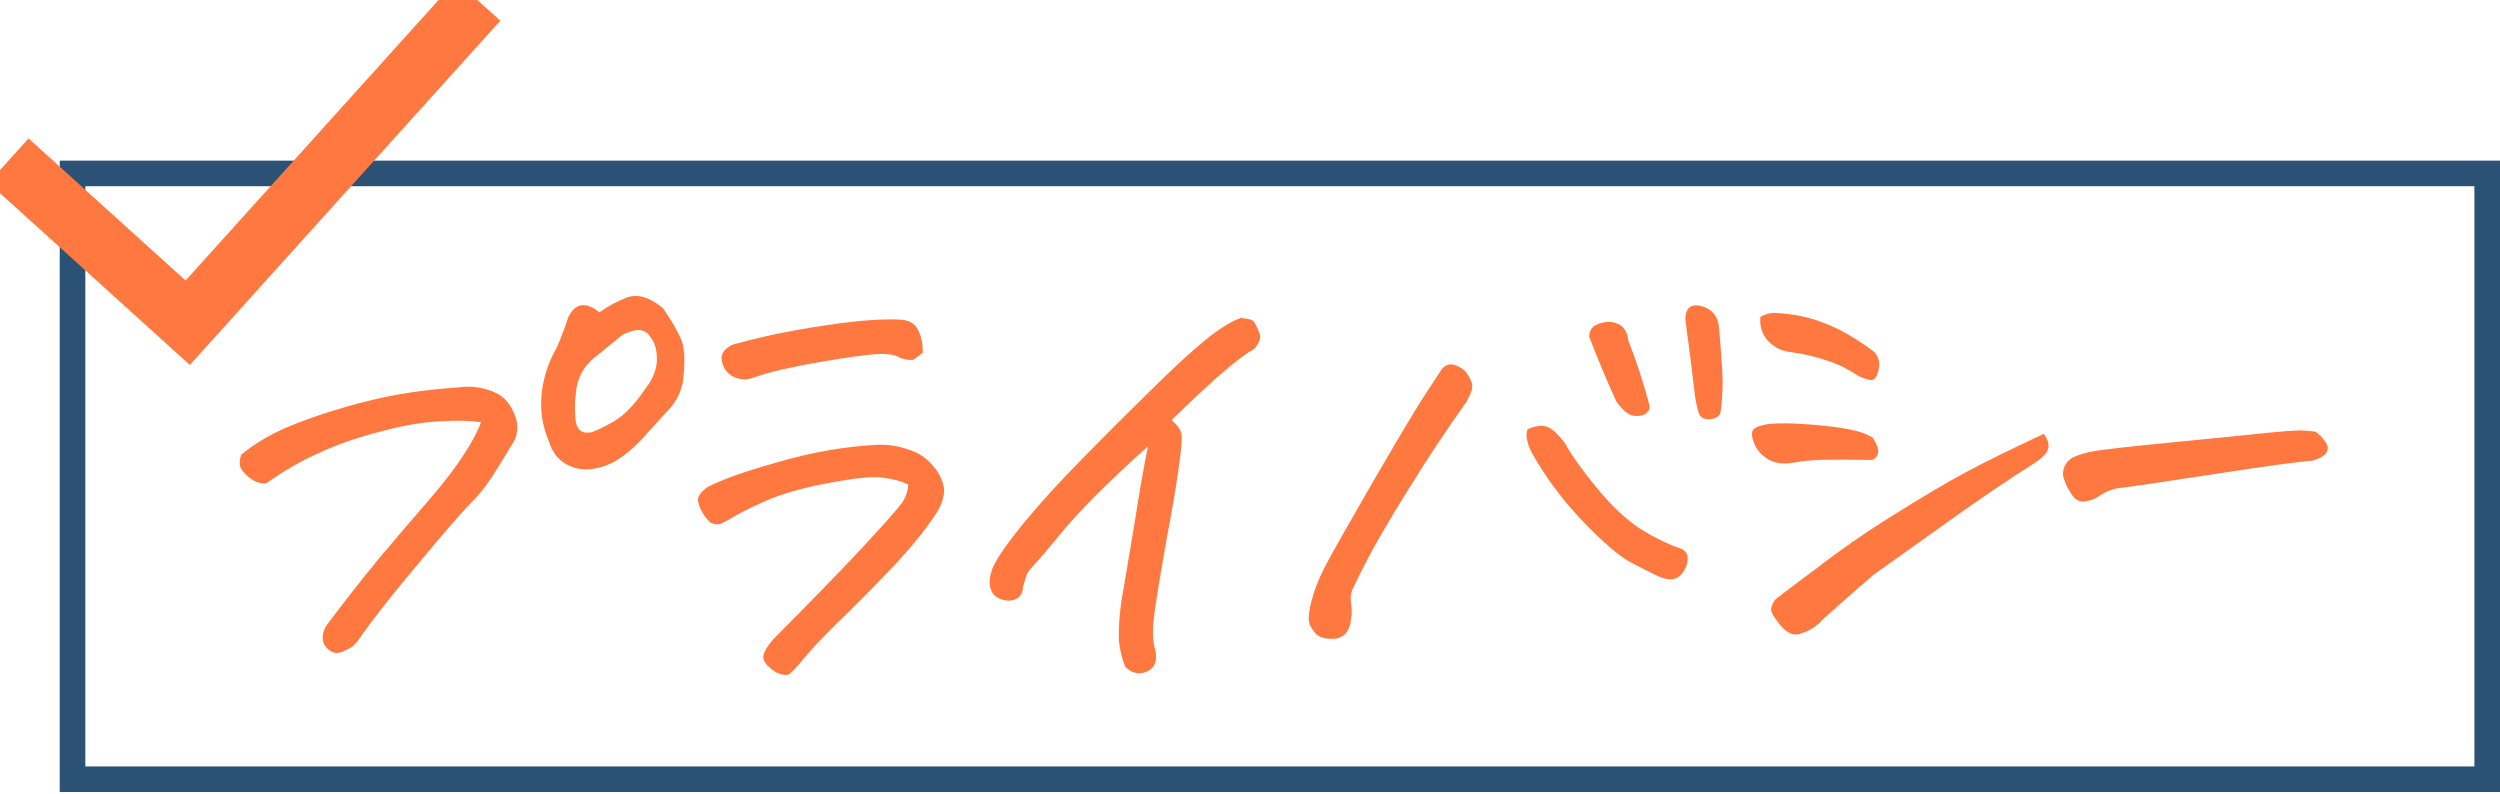
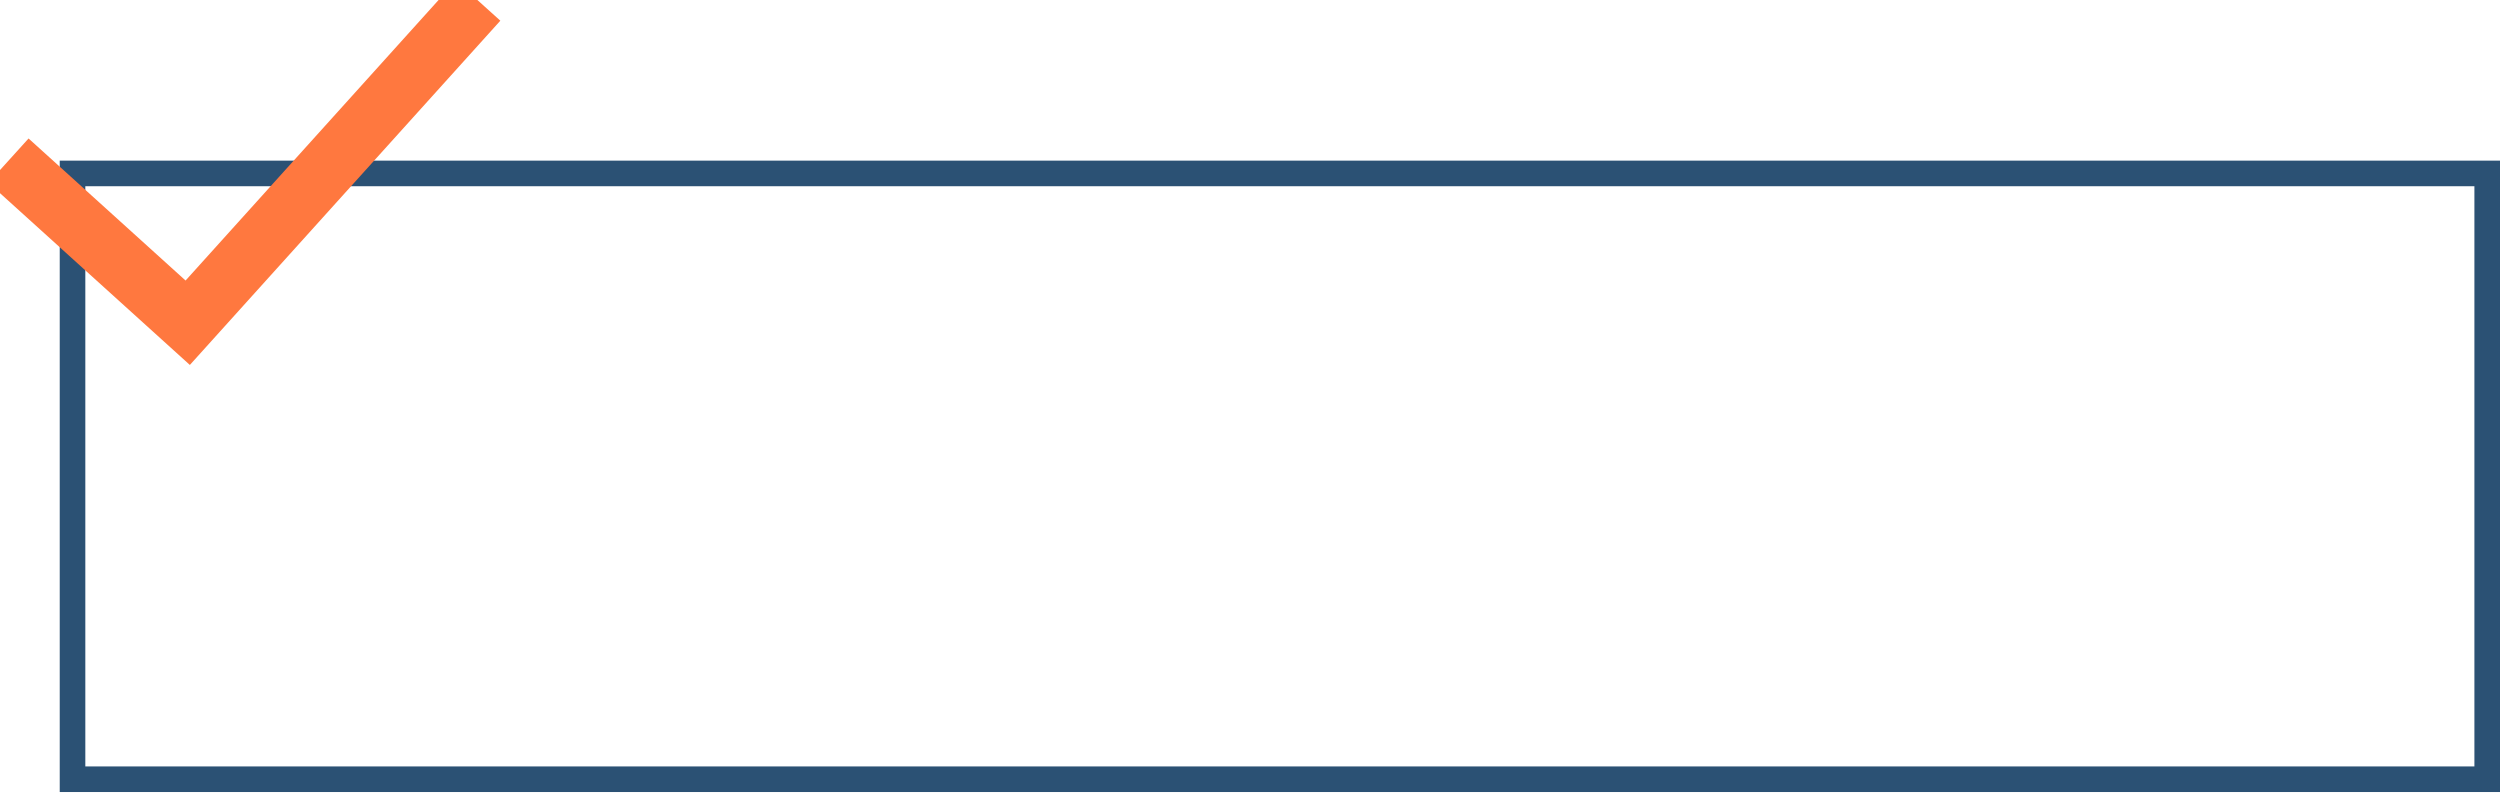
<svg xmlns="http://www.w3.org/2000/svg" width="293" height="93" viewBox="0 0 293 93" fill="none">
  <rect x="8.5" y="20.326" width="283" height="71" stroke="#2B5174" stroke-width="3" />
-   <path d="M70.255 36.606C71.242 35.891 72.346 35.297 73.566 34.823C73.859 34.736 74.149 34.69 74.438 34.685C75.426 34.668 76.51 35.142 77.689 36.107C78.564 37.365 79.239 38.504 79.716 39.523C80.236 40.499 80.344 42.223 80.038 44.693C79.794 46.094 79.128 47.318 78.04 48.364C77.249 49.24 76.437 50.138 75.603 51.056C74.81 51.973 73.92 52.79 72.933 53.506C71.987 54.221 70.912 54.691 69.706 54.917C68.541 55.143 67.439 54.978 66.401 54.421C65.405 53.863 64.733 53.012 64.387 51.868C63.586 50.033 63.282 48.148 63.475 46.214C63.667 44.28 64.266 42.442 65.27 40.699C65.791 39.498 66.227 38.34 66.579 37.225C66.999 36.355 67.52 35.874 68.142 35.781C68.765 35.688 69.469 35.963 70.255 36.606ZM67.48 46.329C67.362 46.948 67.35 47.872 67.445 49.103C67.539 50.334 68.147 50.857 69.269 50.673C69.854 50.499 70.743 50.072 71.933 49.394C73.167 48.675 74.414 47.379 75.672 45.509C76.958 43.884 77.303 42.153 76.709 40.314C76.268 39.377 75.784 38.852 75.256 38.738C74.771 38.582 74.021 38.739 73.007 39.208C72.059 39.964 71.132 40.72 70.225 41.475C68.468 42.697 67.553 44.315 67.48 46.329ZM40.538 76.193C39.773 76.617 39.135 76.628 38.623 76.226C38.15 75.865 37.886 75.438 37.832 74.946C37.78 74.413 37.913 73.876 38.232 73.337C40.325 70.548 42.365 67.945 44.355 65.527C46.385 63.109 48.346 60.815 50.239 58.646C52.134 56.436 53.534 54.604 54.44 53.15C55.387 51.696 56.032 50.473 56.377 49.481C55.112 49.297 53.509 49.264 51.569 49.38C49.631 49.455 47.346 49.844 44.714 50.547C42.085 51.209 39.693 52.031 37.539 53.014C35.387 53.955 33.282 55.163 31.223 56.636C30.683 56.728 30.076 56.554 29.401 56.113C28.77 55.632 28.364 55.187 28.181 54.779C28.04 54.371 28.068 53.877 28.266 53.299C30.08 51.788 32.311 50.537 34.959 49.546C37.651 48.513 40.457 47.643 43.377 46.935C46.341 46.184 49.806 45.672 53.771 45.398C55.057 45.211 56.324 45.353 57.573 45.824C58.824 46.254 59.701 47.102 60.205 48.367C60.723 49.385 60.765 50.452 60.331 51.569C60.06 51.984 59.425 53.022 58.426 54.683C57.426 56.344 56.49 57.613 55.617 58.491C54.744 59.369 53.205 61.1 51.001 63.686C48.838 66.271 47.247 68.188 46.23 69.438C45.256 70.647 44.346 71.813 43.5 72.937C42.698 74.019 42.14 74.788 41.826 75.246C41.514 75.662 41.085 75.978 40.538 76.193ZM106.445 56.803C105.686 56.406 104.714 56.135 103.529 55.991C102.388 55.806 100.278 56.007 97.2 56.595C94.166 57.141 91.635 57.863 89.609 58.761C87.625 59.658 86.29 60.339 85.605 60.802C85.223 61.014 84.842 61.206 84.462 61.377C84.084 61.507 83.676 61.452 83.237 61.213C82.494 60.528 82.008 59.674 81.778 58.651C81.795 58.363 81.914 58.073 82.136 57.782C82.4 57.49 82.66 57.259 82.916 57.09C84.613 56.198 87.426 55.204 91.356 54.109C95.288 52.972 99.152 52.309 102.947 52.119C104.142 52.099 105.304 52.284 106.433 52.675C107.606 53.024 108.559 53.644 109.289 54.535C109.756 55.02 110.114 55.589 110.365 56.242C110.657 56.894 110.722 57.55 110.561 58.21C110.441 58.87 110.157 59.532 109.707 60.197C108.401 62.192 106.61 64.38 104.335 66.761C102.06 69.142 99.943 71.274 97.984 73.157C96.067 75.039 94.62 76.605 93.644 77.855C93.16 78.397 92.789 78.773 92.53 78.983C92.272 79.193 91.76 79.14 90.996 78.825C90.123 78.265 89.618 77.74 89.482 77.249C89.345 76.759 89.718 75.992 90.6 74.95C94.964 70.56 98.439 66.987 101.023 64.231C103.61 61.433 105.148 59.702 105.639 59.036C106.129 58.37 106.398 57.626 106.445 56.803ZM108.127 41.369C107.655 41.706 107.311 41.958 107.096 42.126C106.883 42.253 106.372 42.2 105.562 41.968C104.888 41.528 103.806 41.382 102.316 41.532C100.827 41.681 99.293 41.892 97.713 42.166C96.137 42.399 94.516 42.695 92.85 43.052C91.186 43.369 89.556 43.808 87.961 44.37C87.169 44.548 86.435 44.438 85.758 44.039C85.084 43.599 84.688 42.969 84.57 42.149C84.513 41.698 84.681 41.285 85.073 40.908C85.505 40.531 85.929 40.318 86.343 40.27C88.35 39.701 90.601 39.189 93.096 38.735C95.59 38.28 97.934 37.931 100.129 37.688C101.495 37.541 102.734 37.457 103.846 37.438C104.504 37.426 105.121 37.436 105.695 37.467C106.677 37.573 107.33 38.014 107.656 38.789C108.024 39.563 108.18 40.423 108.127 41.369ZM145.392 37.268C146.335 37.334 146.88 37.509 147.028 37.794C147.179 38.038 147.363 38.425 147.579 38.955C147.84 39.444 147.659 40.084 147.038 40.875C146.232 41.3 145.137 42.099 143.754 43.274C142.373 44.407 140.223 46.396 137.305 49.24C137.894 49.723 138.259 50.189 138.398 50.639C138.58 51.046 138.505 52.362 138.173 54.586C137.884 56.769 137.417 59.55 136.772 62.929C136.168 66.309 135.698 69.131 135.364 71.396C135.031 73.62 135.044 75.202 135.402 76.14C135.656 77.45 135.341 78.298 134.455 78.683C133.566 79.11 132.712 78.94 131.892 78.173C131.529 77.317 131.278 76.315 131.137 75.167C131.085 73.196 131.263 71.159 131.671 69.057C132.602 63.536 133.261 59.56 133.646 57.13C134.073 54.699 134.37 53.091 134.538 52.308C132.11 54.486 130.023 56.454 128.277 58.209C126.575 59.923 125.104 61.551 123.865 63.093C122.627 64.593 121.768 65.594 121.287 66.096C120.893 66.513 120.605 66.868 120.424 67.158C120.284 67.448 120.109 67.985 119.9 68.77C119.839 69.839 119.253 70.383 118.141 70.402C117.118 70.297 116.462 69.898 116.173 69.204C115.883 68.511 115.932 67.647 116.32 66.614C116.752 65.538 117.985 63.75 120.02 61.25C122.096 58.749 124.422 56.202 126.997 53.61C129.574 50.977 132.17 48.385 134.783 45.833C137.4 43.241 139.528 41.273 141.168 39.93C142.807 38.587 144.216 37.699 145.392 37.268ZM168.934 43.328C169.379 42.745 169.924 42.571 170.569 42.806C171.213 43.041 171.668 43.362 171.933 43.768C172.198 44.174 172.383 44.541 172.488 44.868C172.592 45.195 172.572 45.544 172.428 45.916C172.286 46.248 172.099 46.641 171.867 47.097C169.632 50.217 167.359 53.646 165.048 57.383C162.739 61.08 161.006 64.068 159.847 66.347C159.29 67.466 158.871 68.316 158.591 68.896C158.314 69.435 158.236 70.073 158.359 70.81C158.484 71.506 158.438 72.308 158.222 73.216C158.005 74.123 157.46 74.667 156.586 74.847C155.387 74.95 154.557 74.718 154.095 74.15C153.634 73.583 153.397 73.053 153.384 72.561C153.371 72.068 153.471 71.388 153.685 70.522C154.005 69.243 154.535 67.878 155.276 66.427C156.06 64.935 157.89 61.698 160.766 56.719C163.685 51.697 165.687 48.334 166.771 46.631C167.897 44.927 168.618 43.826 168.934 43.328ZM183.381 51.887C184.164 53.312 185.401 55.056 187.094 57.122C188.786 59.188 190.465 60.781 192.129 61.902C193.836 62.982 195.497 63.795 197.112 64.342C197.633 64.579 197.853 65.048 197.772 65.748C197.694 66.406 197.393 66.987 196.871 67.489C196.349 67.991 195.544 68.025 194.458 67.593C193.537 67.157 192.397 66.581 191.039 65.865C189.683 65.108 187.86 63.538 185.568 61.154C183.277 58.77 181.345 56.216 179.772 53.491C178.984 52.149 178.737 51.085 179.028 50.3C179.829 49.957 180.515 49.842 181.084 49.956C181.656 50.028 182.422 50.672 183.381 51.887ZM201.444 38.139C201.595 39.821 201.725 41.503 201.835 43.185C201.945 44.867 201.89 46.553 201.67 48.241C201.557 48.777 201.129 49.072 200.386 49.126C199.683 49.179 199.245 48.92 199.072 48.348C198.899 47.776 198.754 47.08 198.636 46.26C198.308 43.349 197.939 40.439 197.529 37.529C197.493 36.708 197.709 36.171 198.176 35.916C198.345 35.831 198.533 35.786 198.739 35.783C199.11 35.776 199.556 35.892 200.077 36.129C200.836 36.527 201.292 37.197 201.444 38.139ZM189.455 47.098C188.284 44.531 187.216 41.982 186.249 39.452C186.28 38.917 186.446 38.524 186.749 38.272C187.092 38.02 187.554 37.847 188.136 37.755C188.717 37.663 189.267 37.756 189.786 38.034C190.346 38.312 190.701 38.943 190.851 39.926C191.82 42.415 192.642 44.948 193.318 47.524C193.377 47.934 193.214 48.265 192.83 48.518C192.488 48.73 192.032 48.799 191.46 48.727C190.888 48.655 190.22 48.112 189.455 47.098ZM238.098 54.507C235.582 56.071 232.287 58.306 228.213 61.211C224.182 64.075 221.288 66.139 219.529 67.402C217.626 69.037 215.698 70.734 213.747 72.494C213 73.329 212.144 73.898 211.181 74.203C210.336 74.587 209.509 74.293 208.701 73.321C207.931 72.39 207.555 71.76 207.574 71.431C207.595 71.061 207.762 70.668 208.073 70.251C209.537 69.117 211.042 67.981 212.587 66.845C215.686 64.449 218.813 62.279 221.968 60.334C225.126 58.349 227.872 56.719 230.208 55.446C232.584 54.172 235.695 52.639 239.541 50.846C240.073 51.618 240.222 52.252 239.988 52.749C239.795 53.245 239.165 53.831 238.098 54.507ZM219.434 53.908C216.968 53.869 215.076 53.861 213.758 53.884C212.481 53.906 211.219 54.031 209.972 54.258C208.146 54.537 206.742 53.904 205.76 52.36C205.393 51.586 205.262 50.992 205.368 50.58C205.474 50.167 206.129 49.868 207.332 49.683C208.531 49.58 210.032 49.594 211.835 49.727C213.637 49.86 215.17 50.039 216.432 50.263C217.736 50.487 218.765 50.839 219.52 51.319C220.008 52.132 220.201 52.724 220.097 53.096C220.035 53.467 219.814 53.737 219.434 53.908ZM206.319 37.13C206.871 36.832 207.394 36.679 207.888 36.671C210.064 36.756 212.037 37.153 213.807 37.862C215.579 38.529 217.491 39.626 219.544 41.151C219.82 41.351 220.028 41.676 220.167 42.126C220.308 42.534 220.279 43.048 220.079 43.668C219.923 44.246 219.659 44.538 219.289 44.544C218.92 44.51 218.435 44.354 217.834 44.077C216.645 43.276 215.445 42.681 214.233 42.291C213.065 41.859 211.603 41.515 209.849 41.258C208.826 41.153 207.946 40.716 207.208 39.949C206.511 39.18 206.215 38.241 206.319 37.13ZM271.404 50.599C272.032 51.122 272.439 51.567 272.623 51.933C272.852 52.258 272.873 52.607 272.687 52.98C272.543 53.352 271.989 53.69 271.025 53.995C269.746 54.058 265.786 54.599 259.145 55.619C252.546 56.638 248.854 57.175 248.069 57.23C247.277 57.408 246.538 57.749 245.851 58.254C245.34 58.551 244.816 58.724 244.278 58.775C243.743 58.784 243.321 58.606 243.013 58.242C242.707 57.837 242.461 57.45 242.276 57.084C242.094 56.676 241.933 56.248 241.794 55.798C241.725 54.855 242.095 54.129 242.906 53.622C243.666 53.28 244.461 53.041 245.292 52.903C246.125 52.724 249.354 52.359 254.981 51.809C260.607 51.26 264.311 50.887 266.091 50.691C267.622 50.541 268.717 50.461 269.376 50.449C269.499 50.447 269.602 50.445 269.684 50.444C270.3 50.474 270.873 50.526 271.404 50.599Z" fill="#FF783F" />
  <path d="M0.999 18.825L22 37.825L56.04 0.082" stroke="#FF783F" stroke-width="7" />
</svg>